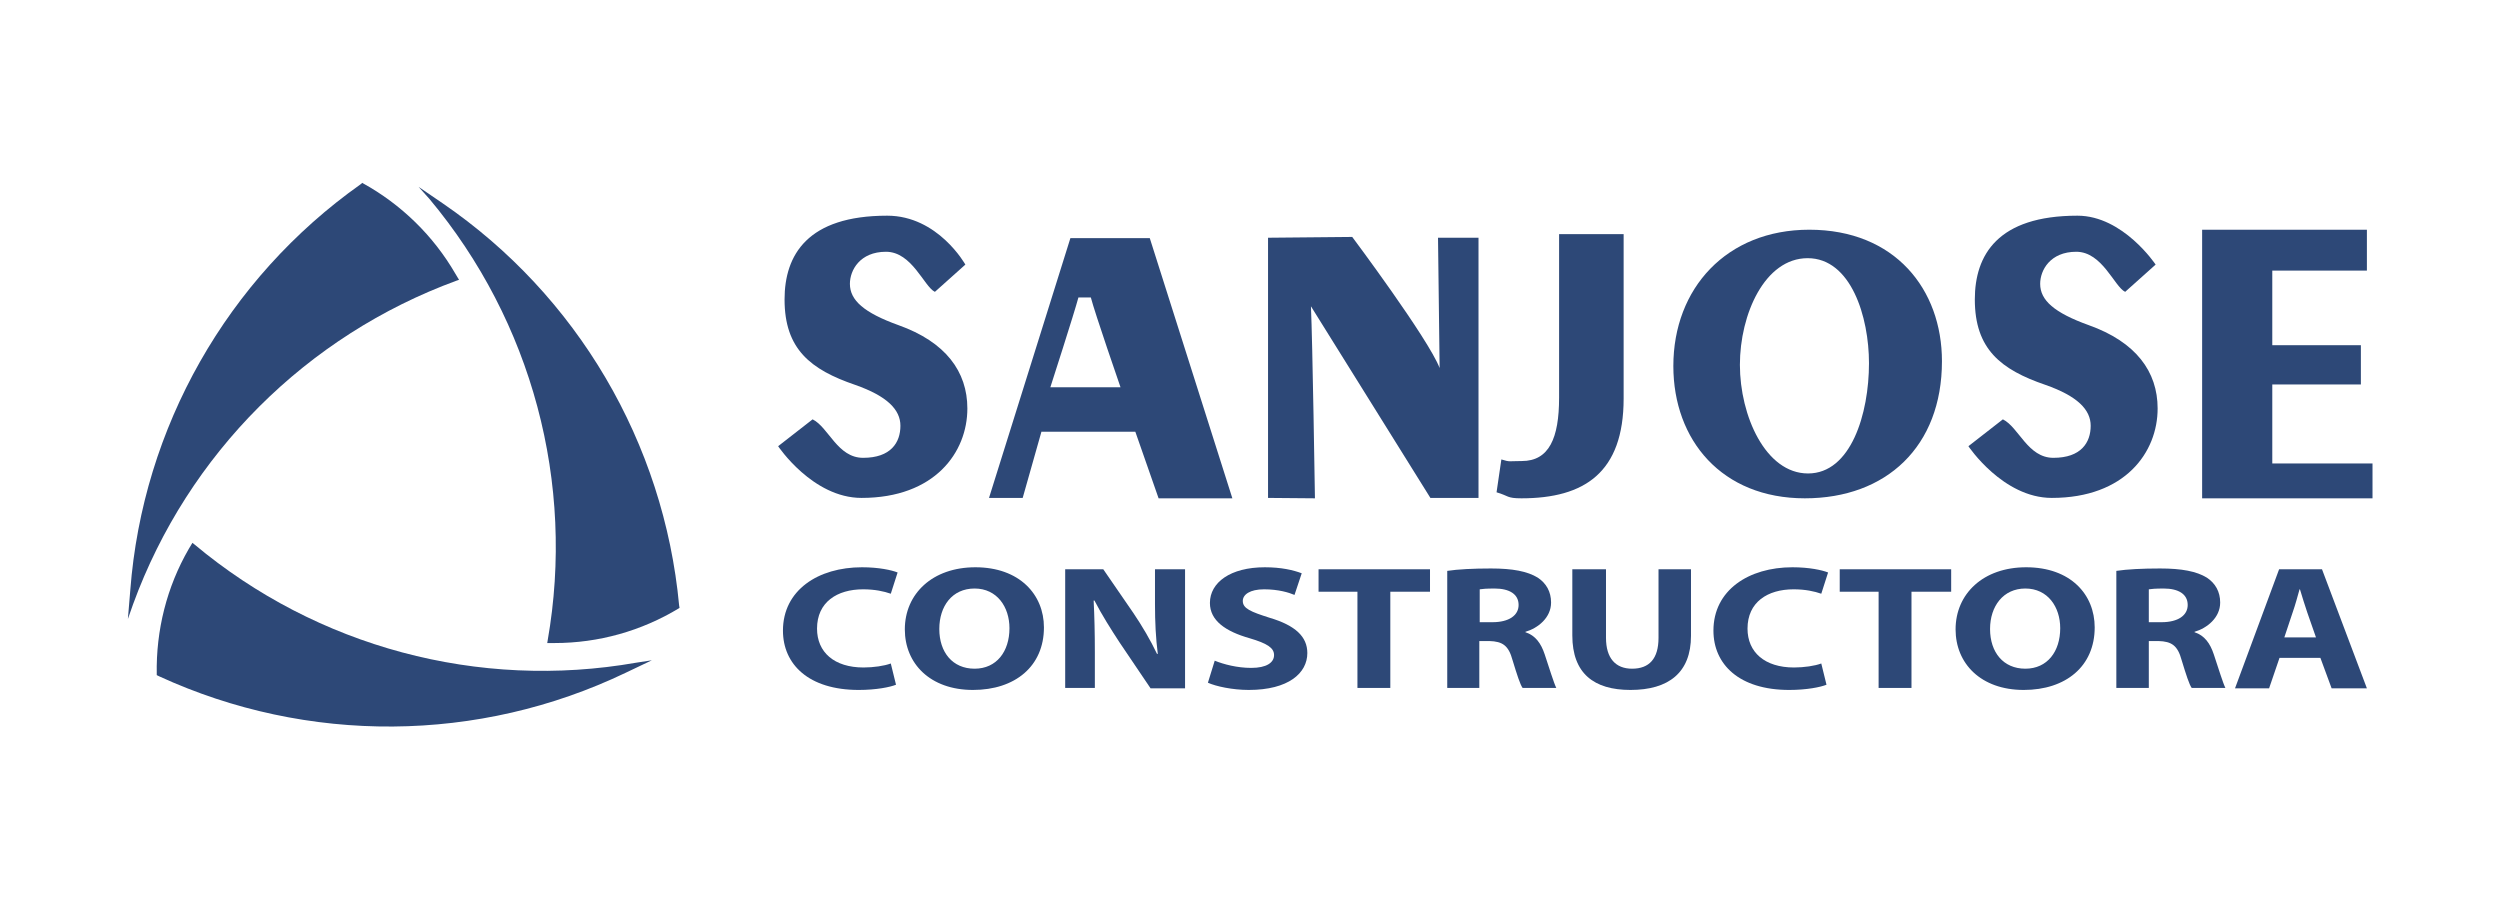
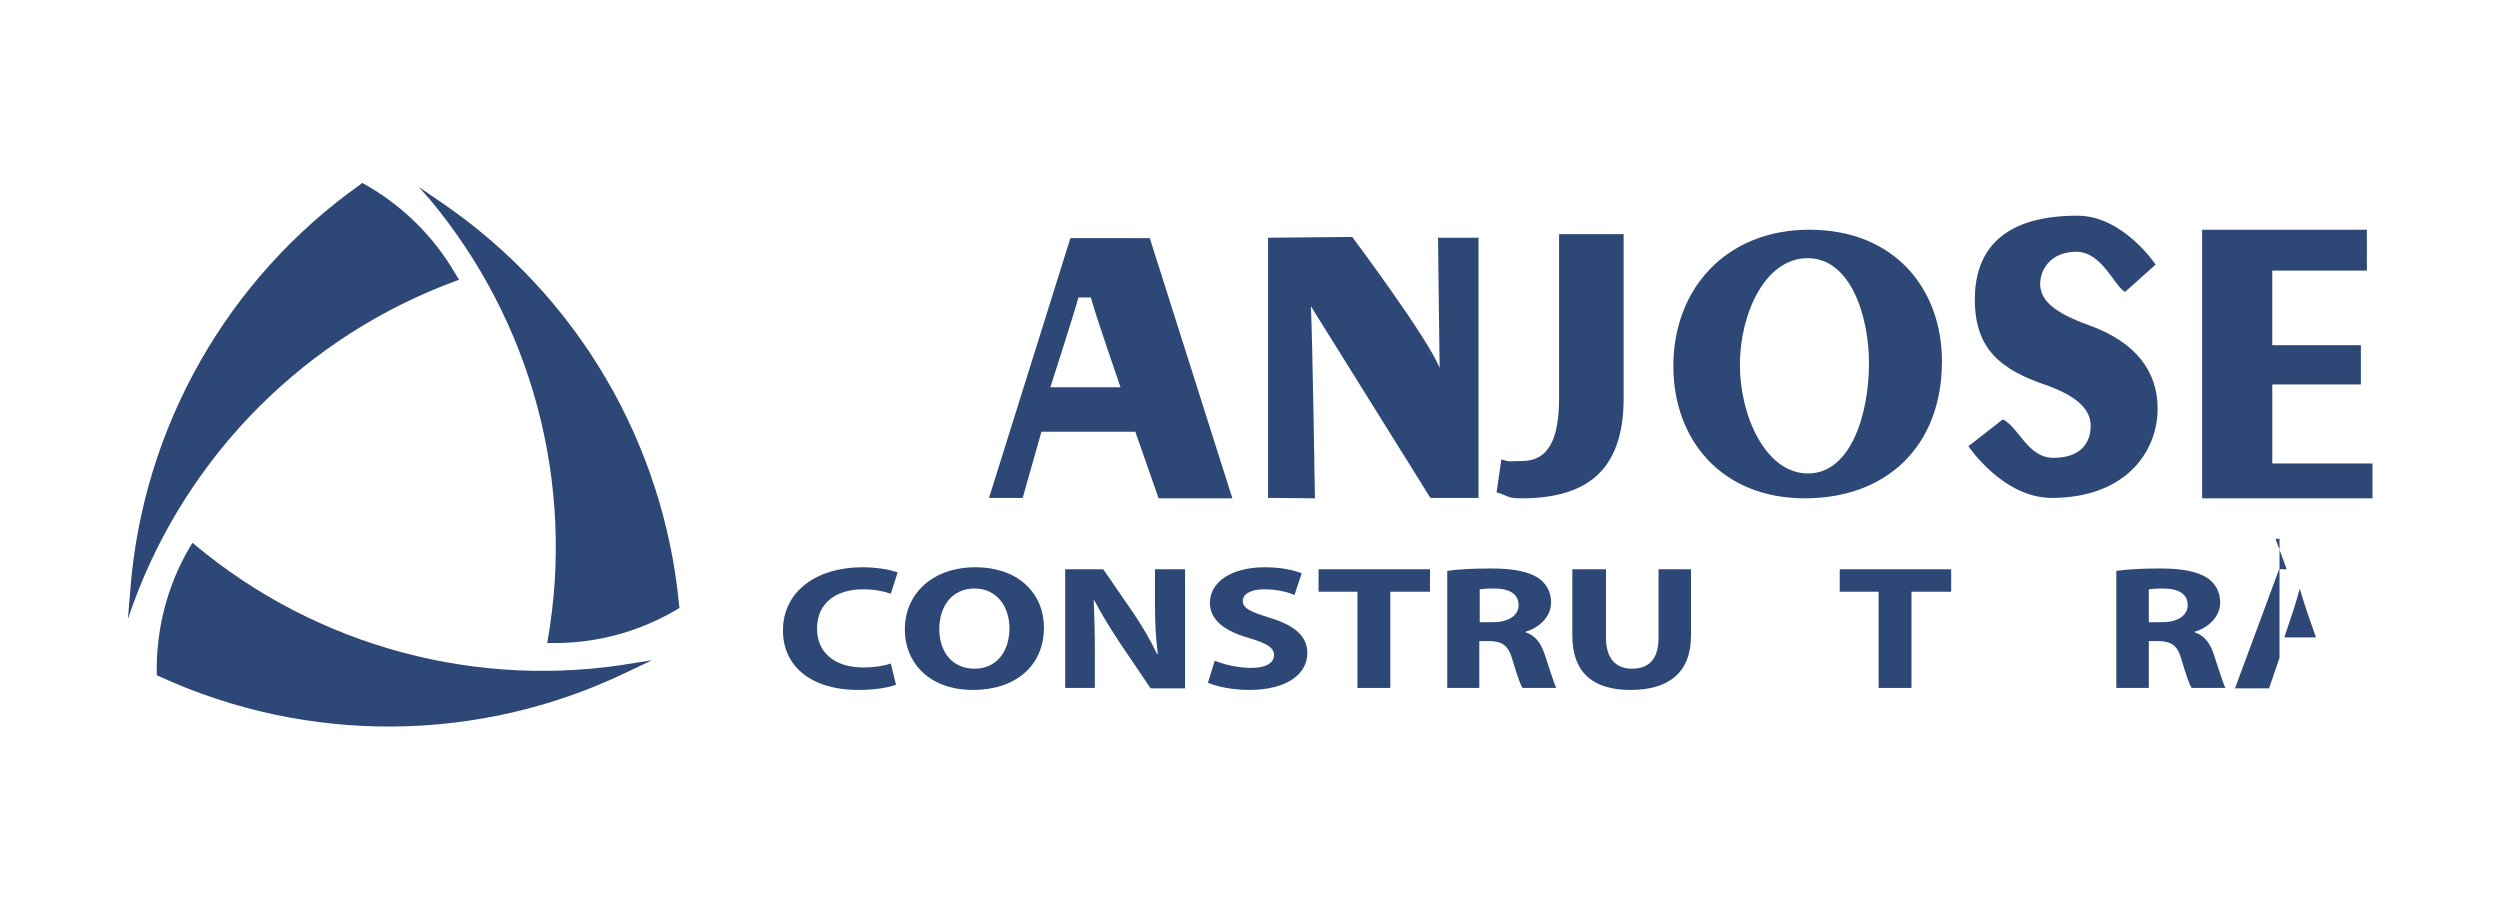
<svg xmlns="http://www.w3.org/2000/svg" version="1.1" id="Capa_2" x="0px" y="0px" viewBox="0 0 623.6 226.8" enable-background="new 0 0 623.6 226.8" xml:space="preserve">
  <g>
    <g>
      <g>
        <path fill="#2D4877" d="M223.5,170.8c-1.5,0.6-4.9,1.3-9.3,1.3c-12.5,0-18.9-6.4-18.9-14.8c0-10.1,8.8-15.8,19.7-15.8     c4.2,0,7.4,0.7,8.9,1.3l-1.7,5.3c-1.7-0.6-4-1.1-6.9-1.1c-6.5,0-11.5,3.2-11.5,9.8c0,5.9,4.3,9.7,11.6,9.7c2.5,0,5.2-0.4,6.8-1     L223.5,170.8z" />
        <path fill="#2D4877" d="M260.4,156.5c0,9.7-7.2,15.6-17.7,15.6c-10.7,0-17-6.6-17-15.1c0-8.9,6.9-15.5,17.6-15.5     C254.3,141.5,260.4,148.3,260.4,156.5z M234.3,156.9c0,5.8,3.3,9.9,8.8,9.9c5.5,0,8.7-4.3,8.7-10.1c0-5.3-3.1-9.9-8.7-9.9     C237.5,146.8,234.3,151.2,234.3,156.9z" />
        <path fill="#2D4877" d="M265.7,171.7V142h9.5l7.5,10.9c2.1,3.1,4.3,6.8,5.9,10.2h0.2c-0.5-3.9-0.7-7.9-0.7-12.4V142h7.5v29.7H287     l-7.7-11.4c-2.1-3.2-4.5-7-6.3-10.5l-0.2,0c0.2,3.9,0.3,8.1,0.3,12.9v8.9H265.7z" />
        <path fill="#2D4877" d="M303,164.8c2.2,0.9,5.6,1.8,9.1,1.8c3.8,0,5.7-1.3,5.7-3.2c0-1.8-1.7-2.9-6.1-4.2c-6-1.7-9.9-4.4-9.9-8.8     c0-5.1,5.1-8.9,13.7-8.9c4.1,0,7.1,0.7,9.2,1.5l-1.8,5.4c-1.4-0.6-4-1.4-7.6-1.4c-3.5,0-5.3,1.3-5.3,2.9c0,1.9,2,2.7,6.7,4.2     c6.4,1.9,9.4,4.7,9.4,8.8c0,5-4.7,9.2-14.6,9.2c-4.1,0-8.2-0.9-10.2-1.8L303,164.8z" />
        <path fill="#2D4877" d="M338.6,147.6h-9.7V142h27.8v5.6h-9.9v24h-8.2V147.6z" />
        <path fill="#2D4877" d="M361,142.4c2.6-0.4,6.5-0.6,10.9-0.6c5.4,0,9.1,0.7,11.7,2.3c2.1,1.4,3.3,3.5,3.3,6.2     c0,3.8-3.3,6.4-6.4,7.3v0.1c2.5,0.8,3.9,2.8,4.8,5.5c1.1,3.3,2.3,7.2,2.9,8.4h-8.4c-0.6-0.8-1.4-3.3-2.5-6.9     c-1-3.7-2.5-4.7-5.8-4.8h-2.5v11.7H361V142.4z M369.1,155.2h3.2c4.1,0,6.5-1.7,6.5-4.3c0-2.7-2.3-4.1-6-4.1c-2,0-3.1,0.1-3.7,0.2     V155.2z" />
        <path fill="#2D4877" d="M400.6,142v17.1c0,5.1,2.4,7.7,6.5,7.7c4.3,0,6.6-2.5,6.6-7.7V142h8.1v16.6c0,9.2-5.6,13.5-15.1,13.5     c-9.1,0-14.5-4.1-14.5-13.6V142H400.6z" />
-         <path fill="#2D4877" d="M455.6,170.8c-1.5,0.6-4.9,1.3-9.3,1.3c-12.5,0-18.9-6.4-18.9-14.8c0-10.1,8.8-15.8,19.7-15.8     c4.2,0,7.4,0.7,8.9,1.3l-1.7,5.3c-1.7-0.6-4-1.1-6.9-1.1c-6.5,0-11.5,3.2-11.5,9.8c0,5.9,4.3,9.7,11.6,9.7c2.5,0,5.2-0.4,6.8-1     L455.6,170.8z" />
        <path fill="#2D4877" d="M468.6,147.6h-9.7V142h27.8v5.6h-9.9v24h-8.2V147.6z" />
-         <path fill="#2D4877" d="M522.5,156.5c0,9.7-7.2,15.6-17.7,15.6c-10.7,0-17-6.6-17-15.1c0-8.9,6.9-15.5,17.6-15.5     C516.5,141.5,522.5,148.3,522.5,156.5z M496.4,156.9c0,5.8,3.3,9.9,8.8,9.9c5.5,0,8.7-4.3,8.7-10.1c0-5.3-3.1-9.9-8.7-9.9     C499.7,146.8,496.4,151.2,496.4,156.9z" />
        <path fill="#2D4877" d="M527.9,142.4c2.6-0.4,6.5-0.6,10.9-0.6c5.4,0,9.1,0.7,11.7,2.3c2.1,1.4,3.3,3.5,3.3,6.2     c0,3.8-3.3,6.4-6.4,7.3v0.1c2.5,0.8,3.9,2.8,4.8,5.5c1.1,3.3,2.3,7.2,2.9,8.4h-8.4c-0.6-0.8-1.4-3.3-2.5-6.9     c-1-3.7-2.5-4.7-5.8-4.8H536v11.7h-8.1V142.4z M536,155.2h3.2c4.1,0,6.5-1.7,6.5-4.3c0-2.7-2.3-4.1-6-4.1c-2,0-3.1,0.1-3.7,0.2     V155.2z" />
-         <path fill="#2D4877" d="M568.6,164.1l-2.6,7.6h-8.5l11-29.7h10.7l11.2,29.7h-8.8l-2.8-7.6H568.6z M577.7,159l-2.2-6.3     c-0.6-1.8-1.3-4-1.8-5.7h-0.1c-0.5,1.8-1.1,4-1.7,5.7l-2.1,6.3H577.7z" />
+         <path fill="#2D4877" d="M568.6,164.1l-2.6,7.6h-8.5l11-29.7h10.7h-8.8l-2.8-7.6H568.6z M577.7,159l-2.2-6.3     c-0.6-1.8-1.3-4-1.8-5.7h-0.1c-0.5,1.8-1.1,4-1.7,5.7l-2.1,6.3H577.7z" />
      </g>
    </g>
-     <path fill="#2D4877" d="M202.7,104.6c4,2,6.2,9.6,12.6,9.6c6.9,0,9.3-3.8,9.3-8c0-4-3.3-7.4-11.3-10.2   c-11.1-3.8-17.6-8.9-17.6-21.3c0-11.1,5.7-20.9,25.6-20.9c12.7,0,19.5,12.2,19.5,12.2l-7.6,6.8c-2.7-1.3-5.7-10-12.2-10   c-6.5,0-9,4.6-9,8c0,4.1,3.5,7.2,12.1,10.3c11.8,4.2,17.2,11.6,17.2,20.8c0,10.9-8.1,22.3-26.4,22.3c-12.2,0-20.8-12.9-20.8-12.9   L202.7,104.6z" />
    <path fill="#2D4877" d="M259.8,107.6l-4.7,16.6h-8.4L267,59.4h19.8l20.6,64.9H289l-5.8-16.6H259.8z M279.5,96.6   c0,0-6.4-18.5-7.4-22.4H269c-1,3.8-7,22.4-7,22.4H279.5z" />
    <path fill="#2D4877" d="M316.3,124.2V59.3l21-0.2c0,0,19,25.4,21.8,32.7l-0.4-32.5h10.1v64.9h-12L327,76.4c0.4,8.6,1,47.9,1,47.9   L316.3,124.2z" />
    <path fill="#2D4877" d="M388.8,58.4H405v41c0,18.5-9.8,24.9-25.5,24.9c-3.7,0-3.1-0.6-6.2-1.5l1.2-8.2c2.2,0.7,1.9,0.4,5.1,0.4   c6.8,0,9.3-5.7,9.3-15.8V58.4z" />
    <path fill="#2D4877" d="M484.4,90.1c0,21.3-13.9,34.2-34.2,34.2c-20.7,0-32.8-14.5-32.8-33c0-19.4,13.3-34,33.9-34   C472.7,57.3,484.4,72.2,484.4,90.1z M434,91c0,12.7,6.4,27.1,17,27.1c10.7,0,15.2-14.9,15.2-27.5c0-11.6-4.5-26.2-15.3-26.2   C440.2,64.4,434,78.4,434,91z" />
    <path fill="#2D4877" d="M588.9,95.9h-22.1v19.7h25v8.7h-42.5v-67h41.1v10.2h-23.6v18.6h22.1V95.9z" />
    <path fill="#2D4877" d="M499.6,104.6c4,2,6.2,9.6,12.6,9.6c6.9,0,9.3-3.8,9.3-8c0-4-3.3-7.4-11.3-10.2   c-11.1-3.8-17.6-8.9-17.6-21.3c0-11.1,5.7-20.9,25.6-20.9c11.4,0,19.5,12.2,19.5,12.2l-7.6,6.8c-2.7-1.3-5.7-10-12.2-10   c-6.5,0-9,4.6-9,8c0,4.1,3.5,7.2,12.1,10.3c11.8,4.2,17.2,11.6,17.2,20.8c0,10.9-8.1,22.3-26.4,22.3c-12.2,0-20.8-12.9-20.8-12.9   L499.6,104.6z" />
    <path fill="#2D4877" d="M31.9,154.4l0.6-7.2c3.1-40.6,24.2-77.7,57.4-101.2l0.5-0.4l0.1,0.1c9.6,5.3,17.6,13.1,23.1,22.6l0.9,1.5   l-0.6,0.2c-37.4,13.7-67,43.2-80.7,80.7L31.9,154.4z" />
    <path fill="#2D4877" d="M104.4,46.6l6,4.1c33.6,23,55.2,59.8,59,100.3l0.1,0.6l-0.1,0.1c-9.4,5.7-20.1,8.7-31.1,8.7l-1.8,0l0.1-0.6   c6.9-39.3-3.9-79.6-29.5-110.2L104.4,46.6z" />
    <path fill="#2D4877" d="M162.6,164.7l-6.5,3.1c-36.7,17.6-79.4,17.9-116.4,0.9l-0.6-0.3l0-0.2c-0.2-11,2.5-21.8,8-31.3l0.9-1.5   l0.5,0.4c30.6,25.6,70.9,36.4,110.2,29.5L162.6,164.7z" />
  </g>
</svg>